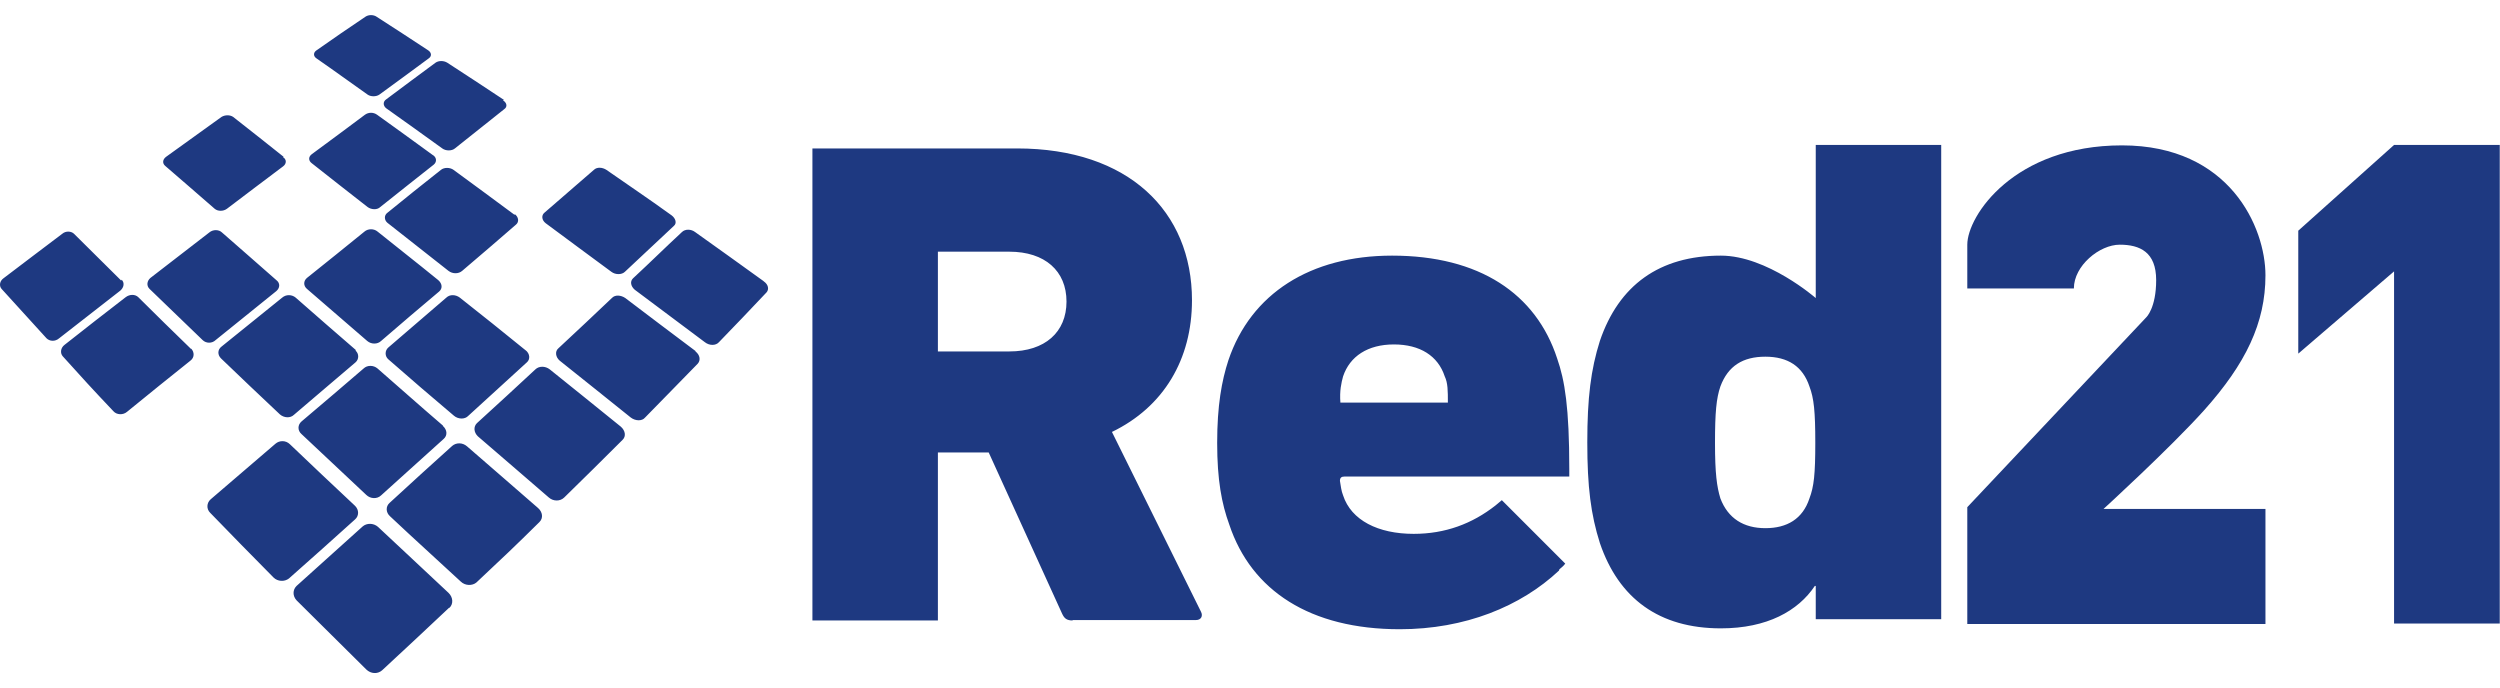
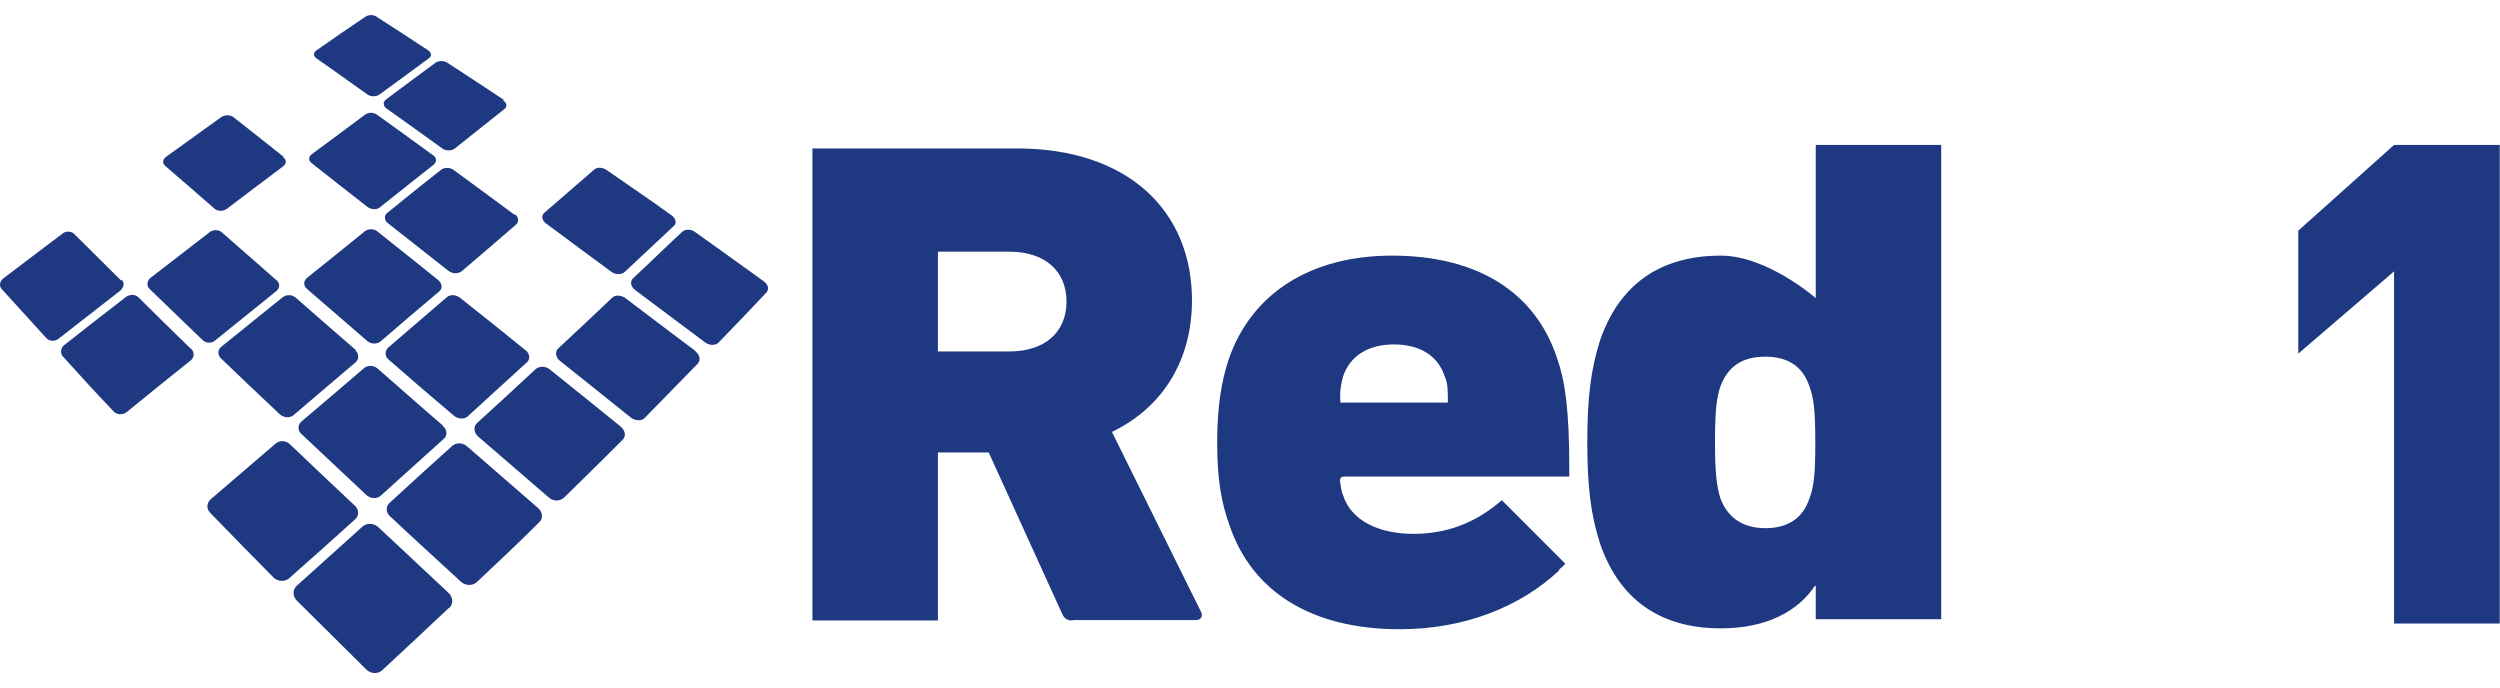
<svg xmlns="http://www.w3.org/2000/svg" width="120" height="33" viewBox="0 0 120 33" fill="none">
  <path d="M51.495 29.783C51.192 29.783 51.084 29.678 50.977 29.447L47.458 21.719H45.019V29.783H38.996V7.125H48.818C54.171 7.125 57.215 10.149 57.215 14.412C57.215 17.247 55.855 19.535 53.373 20.733L57.647 29.363C57.755 29.573 57.647 29.762 57.409 29.762H51.473L51.495 29.783ZM51.192 14.475C51.192 13.005 50.156 12.081 48.451 12.081H45.019V16.869H48.451C50.156 16.869 51.192 15.945 51.192 14.475ZM74.83 27.389C72.995 29.111 70.318 30.203 67.188 30.203C62.892 30.203 60.065 28.355 59.007 25.184C58.64 24.176 58.424 23.042 58.424 21.258C58.424 19.473 58.64 18.276 58.964 17.289C60.043 14.097 62.892 12.27 66.821 12.27C71.009 12.27 73.729 14.097 74.743 17.205C75.11 18.255 75.326 19.556 75.326 22.538V22.874C75.326 22.874 75.046 22.874 74.938 22.874H64.533C64.382 22.874 64.317 22.937 64.317 23.084C64.36 23.336 64.382 23.567 64.468 23.777C64.857 24.974 66.152 25.625 67.857 25.625C69.368 25.625 70.663 25.142 71.786 24.26L72.088 24.008L75.132 27.053C75.132 27.053 75.067 27.158 74.851 27.326L74.83 27.389ZM69.498 19.326C69.498 18.759 69.498 18.381 69.347 18.066C69.023 17.079 68.159 16.533 66.907 16.533C65.655 16.533 64.792 17.1 64.468 18.066C64.382 18.381 64.296 18.759 64.339 19.326H69.519H69.498ZM93.178 6.957H87.156V14.307C87.156 14.307 84.824 12.27 82.601 12.27C79.644 12.27 77.701 13.698 76.794 16.365C76.362 17.73 76.19 19.095 76.19 21.236C76.19 23.378 76.362 24.701 76.794 26.066C77.701 28.733 79.644 30.161 82.601 30.161C84.824 30.161 86.314 29.321 87.112 28.124H87.156V29.72H93.178V6.957ZM86.853 23.924C86.53 24.911 85.774 25.352 84.738 25.352C83.702 25.352 82.946 24.89 82.579 23.924C82.407 23.357 82.32 22.727 82.32 21.258C82.32 19.788 82.385 19.116 82.579 18.549C82.946 17.562 83.659 17.121 84.738 17.121C85.817 17.121 86.53 17.583 86.853 18.549C87.069 19.116 87.134 19.745 87.134 21.258C87.134 22.769 87.069 23.357 86.853 23.924ZM21.554 29.174C20.28 30.371 19.633 30.98 18.338 32.177C18.122 32.366 17.798 32.345 17.582 32.135C16.222 30.791 15.553 30.119 14.236 28.817C14.042 28.607 14.042 28.313 14.236 28.124C15.51 26.969 16.157 26.402 17.409 25.268C17.604 25.1 17.927 25.1 18.143 25.289C19.46 26.528 20.151 27.158 21.532 28.46C21.748 28.67 21.77 28.985 21.576 29.174H21.554ZM25.828 24.386C24.447 23.189 23.756 22.58 22.418 21.425C22.202 21.236 21.899 21.236 21.705 21.404C20.518 22.475 19.913 23.021 18.705 24.134C18.51 24.302 18.51 24.596 18.726 24.785C20.043 26.024 20.734 26.633 22.115 27.914C22.331 28.124 22.677 28.124 22.871 27.956C24.101 26.801 24.727 26.213 25.893 25.058C26.087 24.869 26.044 24.575 25.828 24.386ZM29.8 20.48C28.419 19.367 27.728 18.801 26.389 17.73C26.174 17.562 25.871 17.562 25.699 17.73C24.598 18.759 24.036 19.262 22.892 20.312C22.72 20.48 22.741 20.753 22.936 20.942C24.274 22.097 24.965 22.685 26.346 23.882C26.562 24.071 26.886 24.071 27.08 23.882C28.224 22.769 28.785 22.202 29.886 21.11C30.059 20.942 30.016 20.669 29.8 20.48ZM33.383 16.848C32.023 15.819 31.333 15.315 30.016 14.307C29.8 14.16 29.519 14.139 29.368 14.307C28.375 15.252 27.857 15.735 26.799 16.722C26.627 16.869 26.67 17.142 26.864 17.31C28.203 18.381 28.893 18.927 30.275 20.04C30.491 20.207 30.815 20.229 30.966 20.04C32.002 18.99 32.498 18.465 33.491 17.457C33.642 17.289 33.599 17.037 33.383 16.869V16.848ZM36.643 13.488C35.305 12.522 34.657 12.06 33.362 11.136C33.168 10.989 32.887 10.989 32.736 11.136C31.808 11.997 31.354 12.459 30.383 13.362C30.232 13.509 30.275 13.74 30.469 13.908C31.786 14.895 32.455 15.399 33.837 16.428C34.053 16.596 34.355 16.596 34.506 16.428C35.434 15.462 35.909 14.979 36.794 14.034C36.924 13.887 36.88 13.656 36.665 13.509L36.643 13.488ZM17.021 24.26C15.747 23.063 15.121 22.475 13.912 21.32C13.718 21.131 13.416 21.131 13.222 21.299C11.991 22.349 11.365 22.895 10.113 23.966C9.919 24.134 9.897 24.428 10.091 24.617C11.279 25.835 11.883 26.465 13.135 27.725C13.329 27.914 13.653 27.935 13.869 27.767C15.143 26.633 15.79 26.066 17.042 24.932C17.237 24.764 17.237 24.47 17.042 24.281L17.021 24.26ZM21.273 20.439C19.978 19.326 19.352 18.759 18.122 17.688C17.927 17.52 17.625 17.52 17.453 17.688C16.287 18.696 15.682 19.2 14.474 20.229C14.279 20.396 14.279 20.669 14.474 20.837C15.682 21.971 16.308 22.559 17.582 23.756C17.776 23.945 18.1 23.966 18.294 23.777C19.503 22.685 20.108 22.139 21.295 21.069C21.489 20.901 21.468 20.628 21.252 20.439H21.273ZM25.245 16.827C23.95 15.777 23.324 15.273 22.072 14.286C21.878 14.139 21.597 14.118 21.424 14.286C20.324 15.231 19.762 15.714 18.64 16.68C18.467 16.827 18.467 17.1 18.64 17.247C19.87 18.318 20.496 18.864 21.791 19.956C21.986 20.123 22.309 20.145 22.482 19.956C23.626 18.906 24.188 18.402 25.288 17.394C25.461 17.247 25.44 16.974 25.224 16.806L25.245 16.827ZM32.239 10.338C30.987 9.435 30.34 9.015 29.109 8.154C28.915 8.028 28.656 8.007 28.505 8.154C27.577 8.952 27.102 9.372 26.13 10.212C25.979 10.338 26.001 10.569 26.195 10.716C27.425 11.619 28.052 12.102 29.347 13.047C29.541 13.194 29.843 13.194 29.994 13.047C30.966 12.144 31.419 11.703 32.347 10.842C32.498 10.716 32.434 10.485 32.239 10.338ZM17.086 16.806C15.898 15.777 15.316 15.273 14.193 14.286C14.02 14.139 13.74 14.118 13.545 14.286C12.401 15.21 11.797 15.693 10.631 16.638C10.437 16.785 10.437 17.037 10.61 17.205C11.71 18.255 12.272 18.801 13.437 19.892C13.632 20.061 13.934 20.081 14.107 19.913C15.316 18.885 15.898 18.381 17.064 17.394C17.237 17.247 17.237 16.974 17.064 16.827L17.086 16.806ZM21.036 13.446C19.849 12.48 19.244 12.018 18.122 11.115C17.949 10.968 17.668 10.968 17.496 11.115C16.416 11.997 15.855 12.438 14.733 13.341C14.56 13.488 14.56 13.719 14.733 13.866C15.855 14.832 16.438 15.336 17.625 16.365C17.82 16.533 18.122 16.533 18.294 16.365C19.417 15.399 19.978 14.916 21.079 13.992C21.252 13.845 21.23 13.614 21.036 13.446ZM24.706 10.317C23.518 9.435 22.914 8.994 21.77 8.154C21.597 8.028 21.317 8.028 21.165 8.154C20.151 8.952 19.633 9.372 18.597 10.212C18.424 10.338 18.445 10.569 18.597 10.695C19.741 11.598 20.324 12.06 21.532 13.005C21.727 13.152 22.007 13.152 22.18 13.005C23.238 12.102 23.756 11.661 24.77 10.779C24.922 10.653 24.9 10.422 24.706 10.275V10.317ZM9.163 16.743C8.127 15.735 7.609 15.231 6.638 14.265C6.487 14.118 6.227 14.118 6.033 14.265C4.868 15.168 4.263 15.63 3.097 16.554C2.903 16.701 2.882 16.953 3.011 17.1C3.939 18.129 4.414 18.654 5.45 19.745C5.601 19.913 5.904 19.934 6.098 19.767C7.307 18.78 7.933 18.276 9.142 17.31C9.336 17.163 9.336 16.911 9.185 16.743H9.163ZM13.265 13.446C12.185 12.501 11.667 12.039 10.653 11.157C10.502 11.01 10.221 11.01 10.048 11.157C8.926 12.018 8.365 12.459 7.22 13.341C7.048 13.488 7.026 13.719 7.177 13.866C8.17 14.811 8.667 15.315 9.725 16.323C9.897 16.491 10.178 16.491 10.351 16.323C11.516 15.378 12.099 14.916 13.265 13.971C13.437 13.824 13.459 13.593 13.265 13.446ZM20.799 7.461C19.698 6.663 19.158 6.264 18.1 5.508C17.927 5.382 17.69 5.382 17.517 5.508C16.524 6.243 16.006 6.642 14.97 7.398C14.797 7.524 14.797 7.713 14.97 7.839C16.006 8.658 16.546 9.078 17.647 9.939C17.82 10.065 18.1 10.086 18.251 9.939C19.309 9.099 19.805 8.7 20.82 7.902C20.971 7.776 20.971 7.566 20.777 7.44L20.799 7.461ZM24.188 4.794C23.087 4.059 22.525 3.702 21.468 3.009C21.295 2.904 21.058 2.904 20.906 3.009C19.978 3.702 19.503 4.038 18.532 4.773C18.381 4.878 18.381 5.067 18.532 5.193C19.59 5.949 20.129 6.327 21.23 7.125C21.403 7.251 21.683 7.251 21.835 7.125C22.806 6.348 23.281 5.97 24.209 5.235C24.36 5.13 24.339 4.941 24.144 4.815L24.188 4.794ZM5.817 13.467C4.889 12.543 4.436 12.102 3.551 11.22C3.421 11.094 3.162 11.073 2.99 11.22C1.867 12.06 1.306 12.501 0.162 13.362C-0.011 13.488 -0.054 13.719 0.075 13.866C0.917 14.79 1.349 15.273 2.234 16.239C2.385 16.386 2.644 16.407 2.838 16.239C4.026 15.315 4.609 14.853 5.774 13.95C5.947 13.803 5.99 13.572 5.839 13.425L5.817 13.467ZM13.61 7.524C12.617 6.726 12.121 6.348 11.192 5.613C11.041 5.508 10.804 5.508 10.631 5.613C9.573 6.369 9.055 6.747 7.976 7.524C7.803 7.65 7.782 7.839 7.933 7.965C8.861 8.763 9.314 9.162 10.307 10.023C10.459 10.149 10.717 10.149 10.89 10.023C11.991 9.183 12.531 8.784 13.588 7.986C13.761 7.86 13.761 7.65 13.588 7.545L13.61 7.524ZM20.561 2.421C19.546 1.749 19.05 1.434 18.078 0.804C17.927 0.699 17.69 0.699 17.539 0.804C16.611 1.434 16.136 1.749 15.186 2.421C15.035 2.526 15.035 2.694 15.186 2.799C16.157 3.471 16.632 3.828 17.647 4.542C17.798 4.647 18.057 4.647 18.208 4.542C19.18 3.828 19.654 3.492 20.583 2.799C20.734 2.694 20.712 2.526 20.561 2.421Z" fill="#1E3981" />
-   <path d="M100.97 24.428H108.742V24.449V29.951H94.43V24.344L103.021 15.231C103.021 15.231 103.496 14.79 103.496 13.446C103.496 12.102 102.719 11.745 101.748 11.745C100.776 11.745 99.546 12.753 99.546 13.845H94.43V11.745C94.43 10.359 96.675 6.978 101.855 6.978C107.036 6.978 108.742 10.926 108.742 13.215C108.742 15.504 107.792 17.457 105.806 19.683C104.165 21.509 100.97 24.428 100.97 24.428Z" fill="#1E3981" />
  <path d="M114.915 29.93V13.026L110.317 16.974V11.073L114.915 6.957H119.988V29.93H114.915Z" fill="#1E3981" />
</svg>